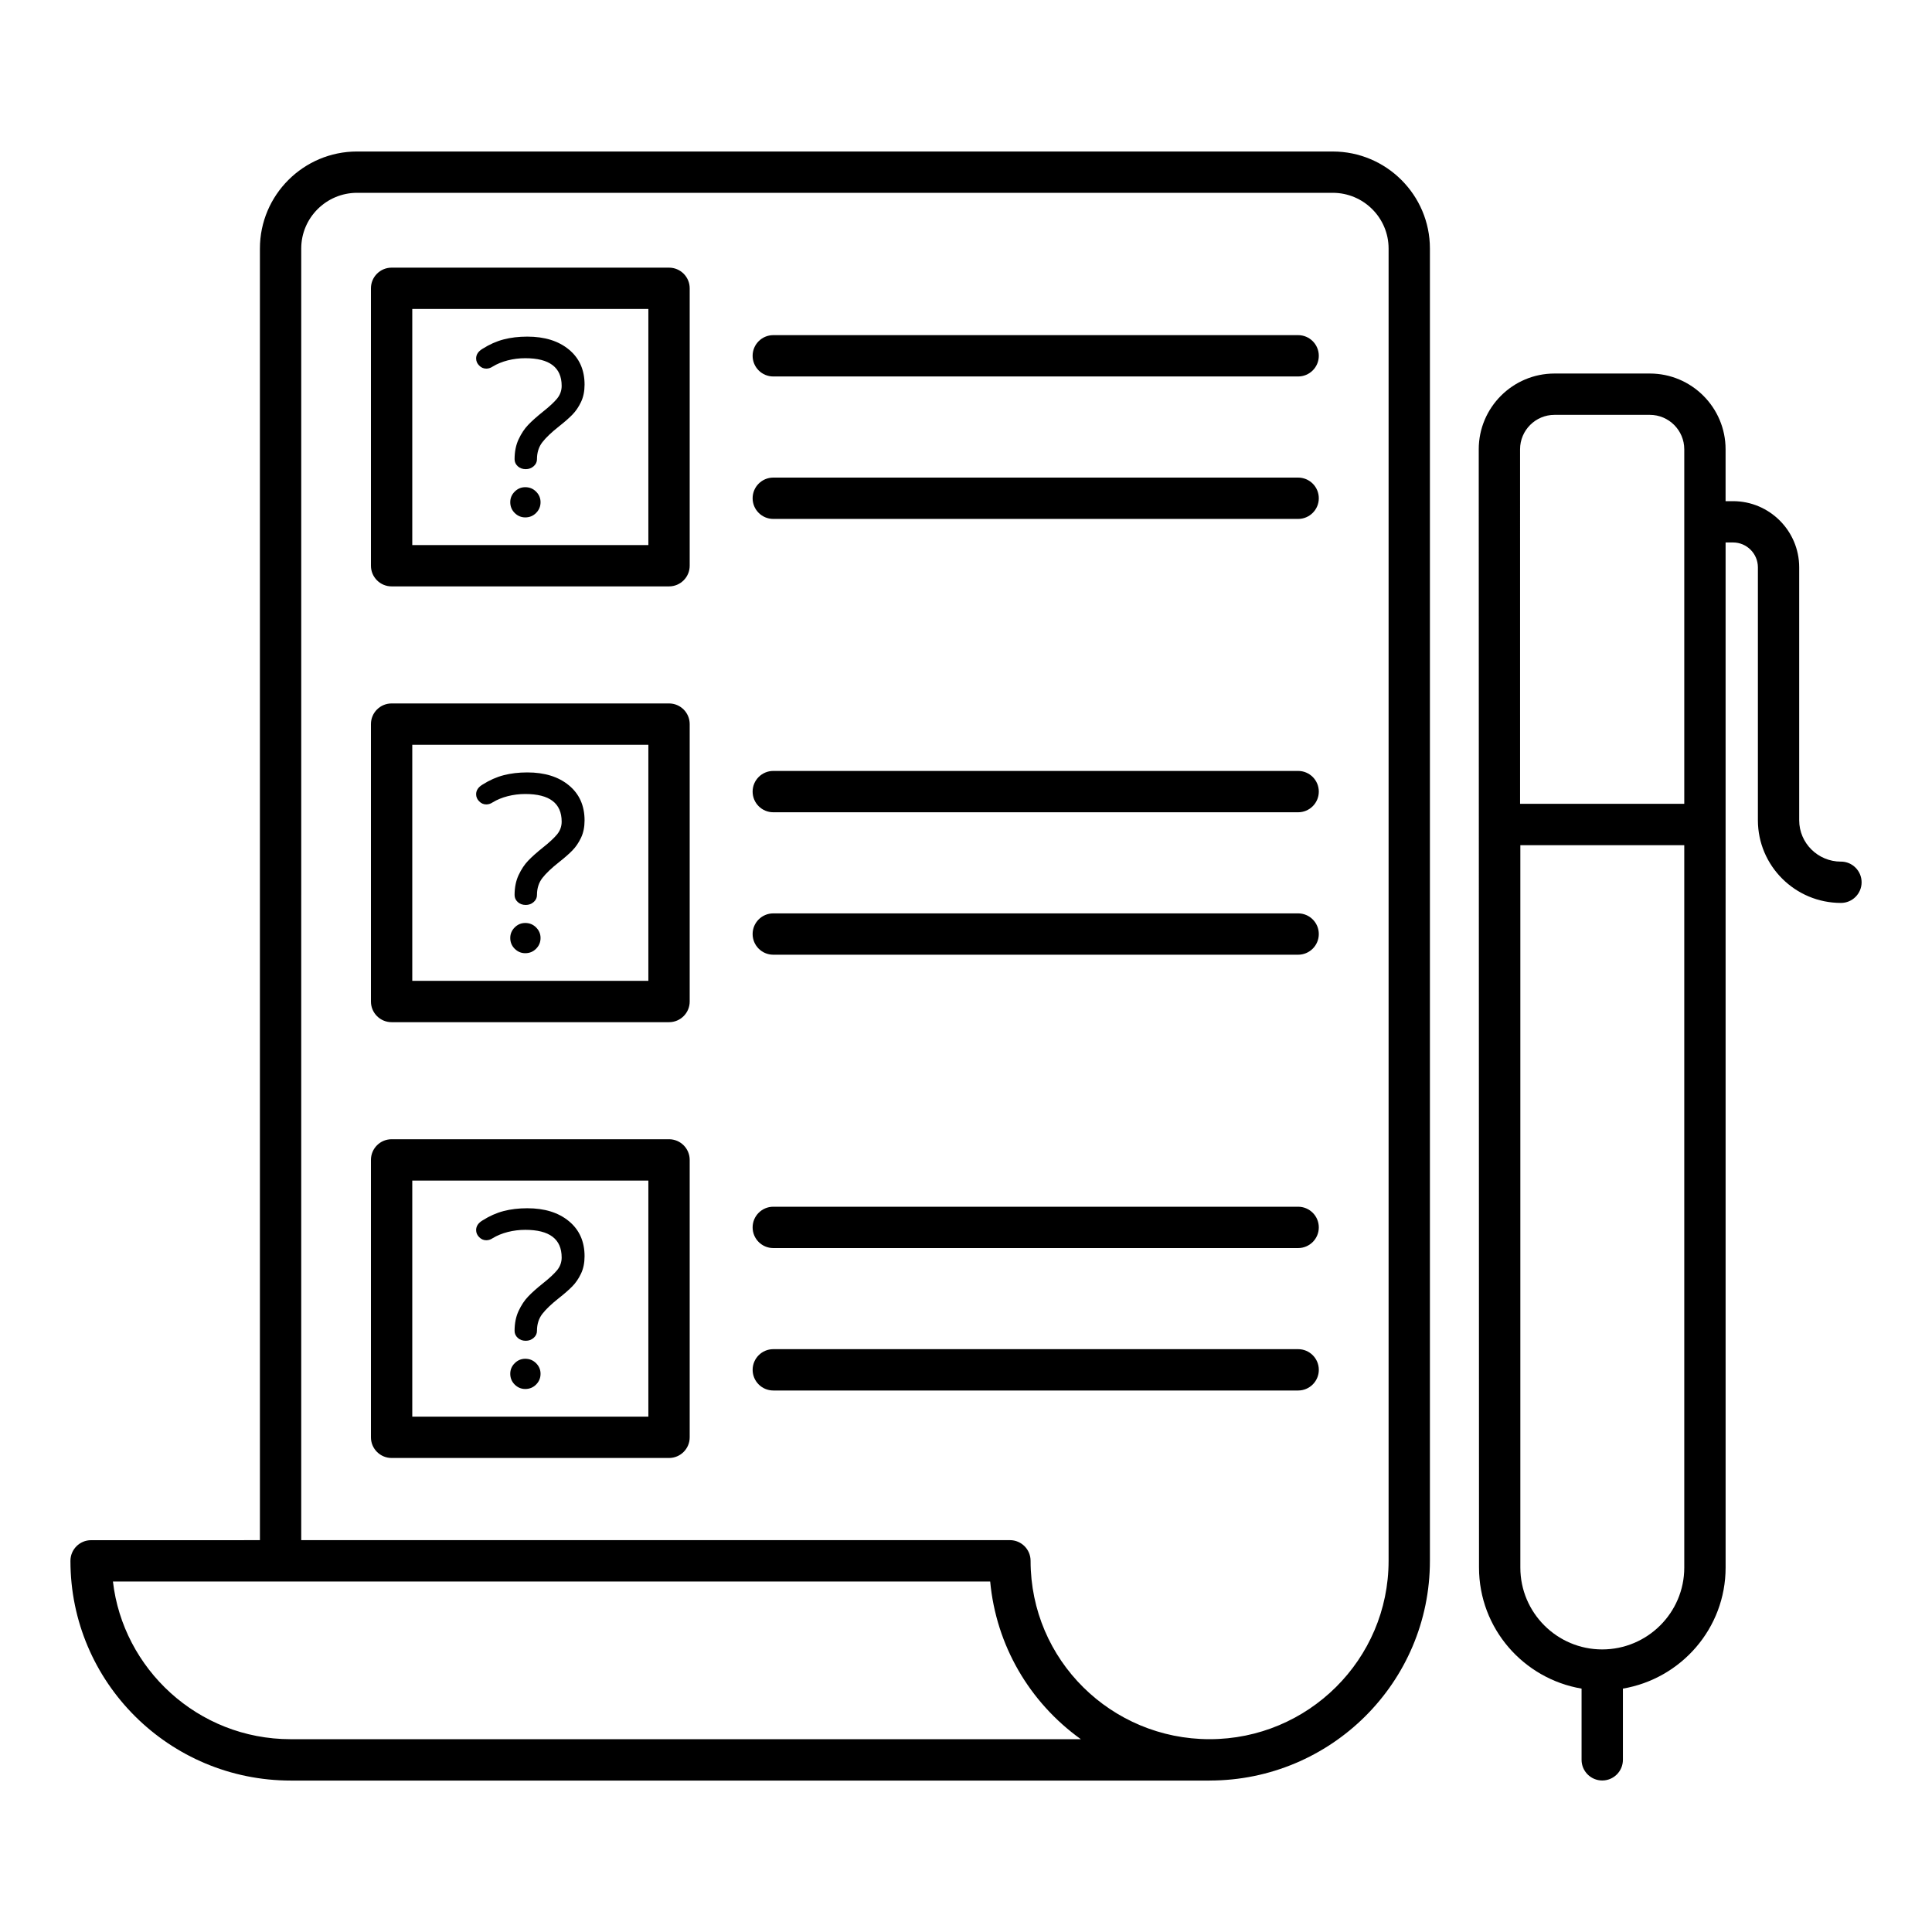
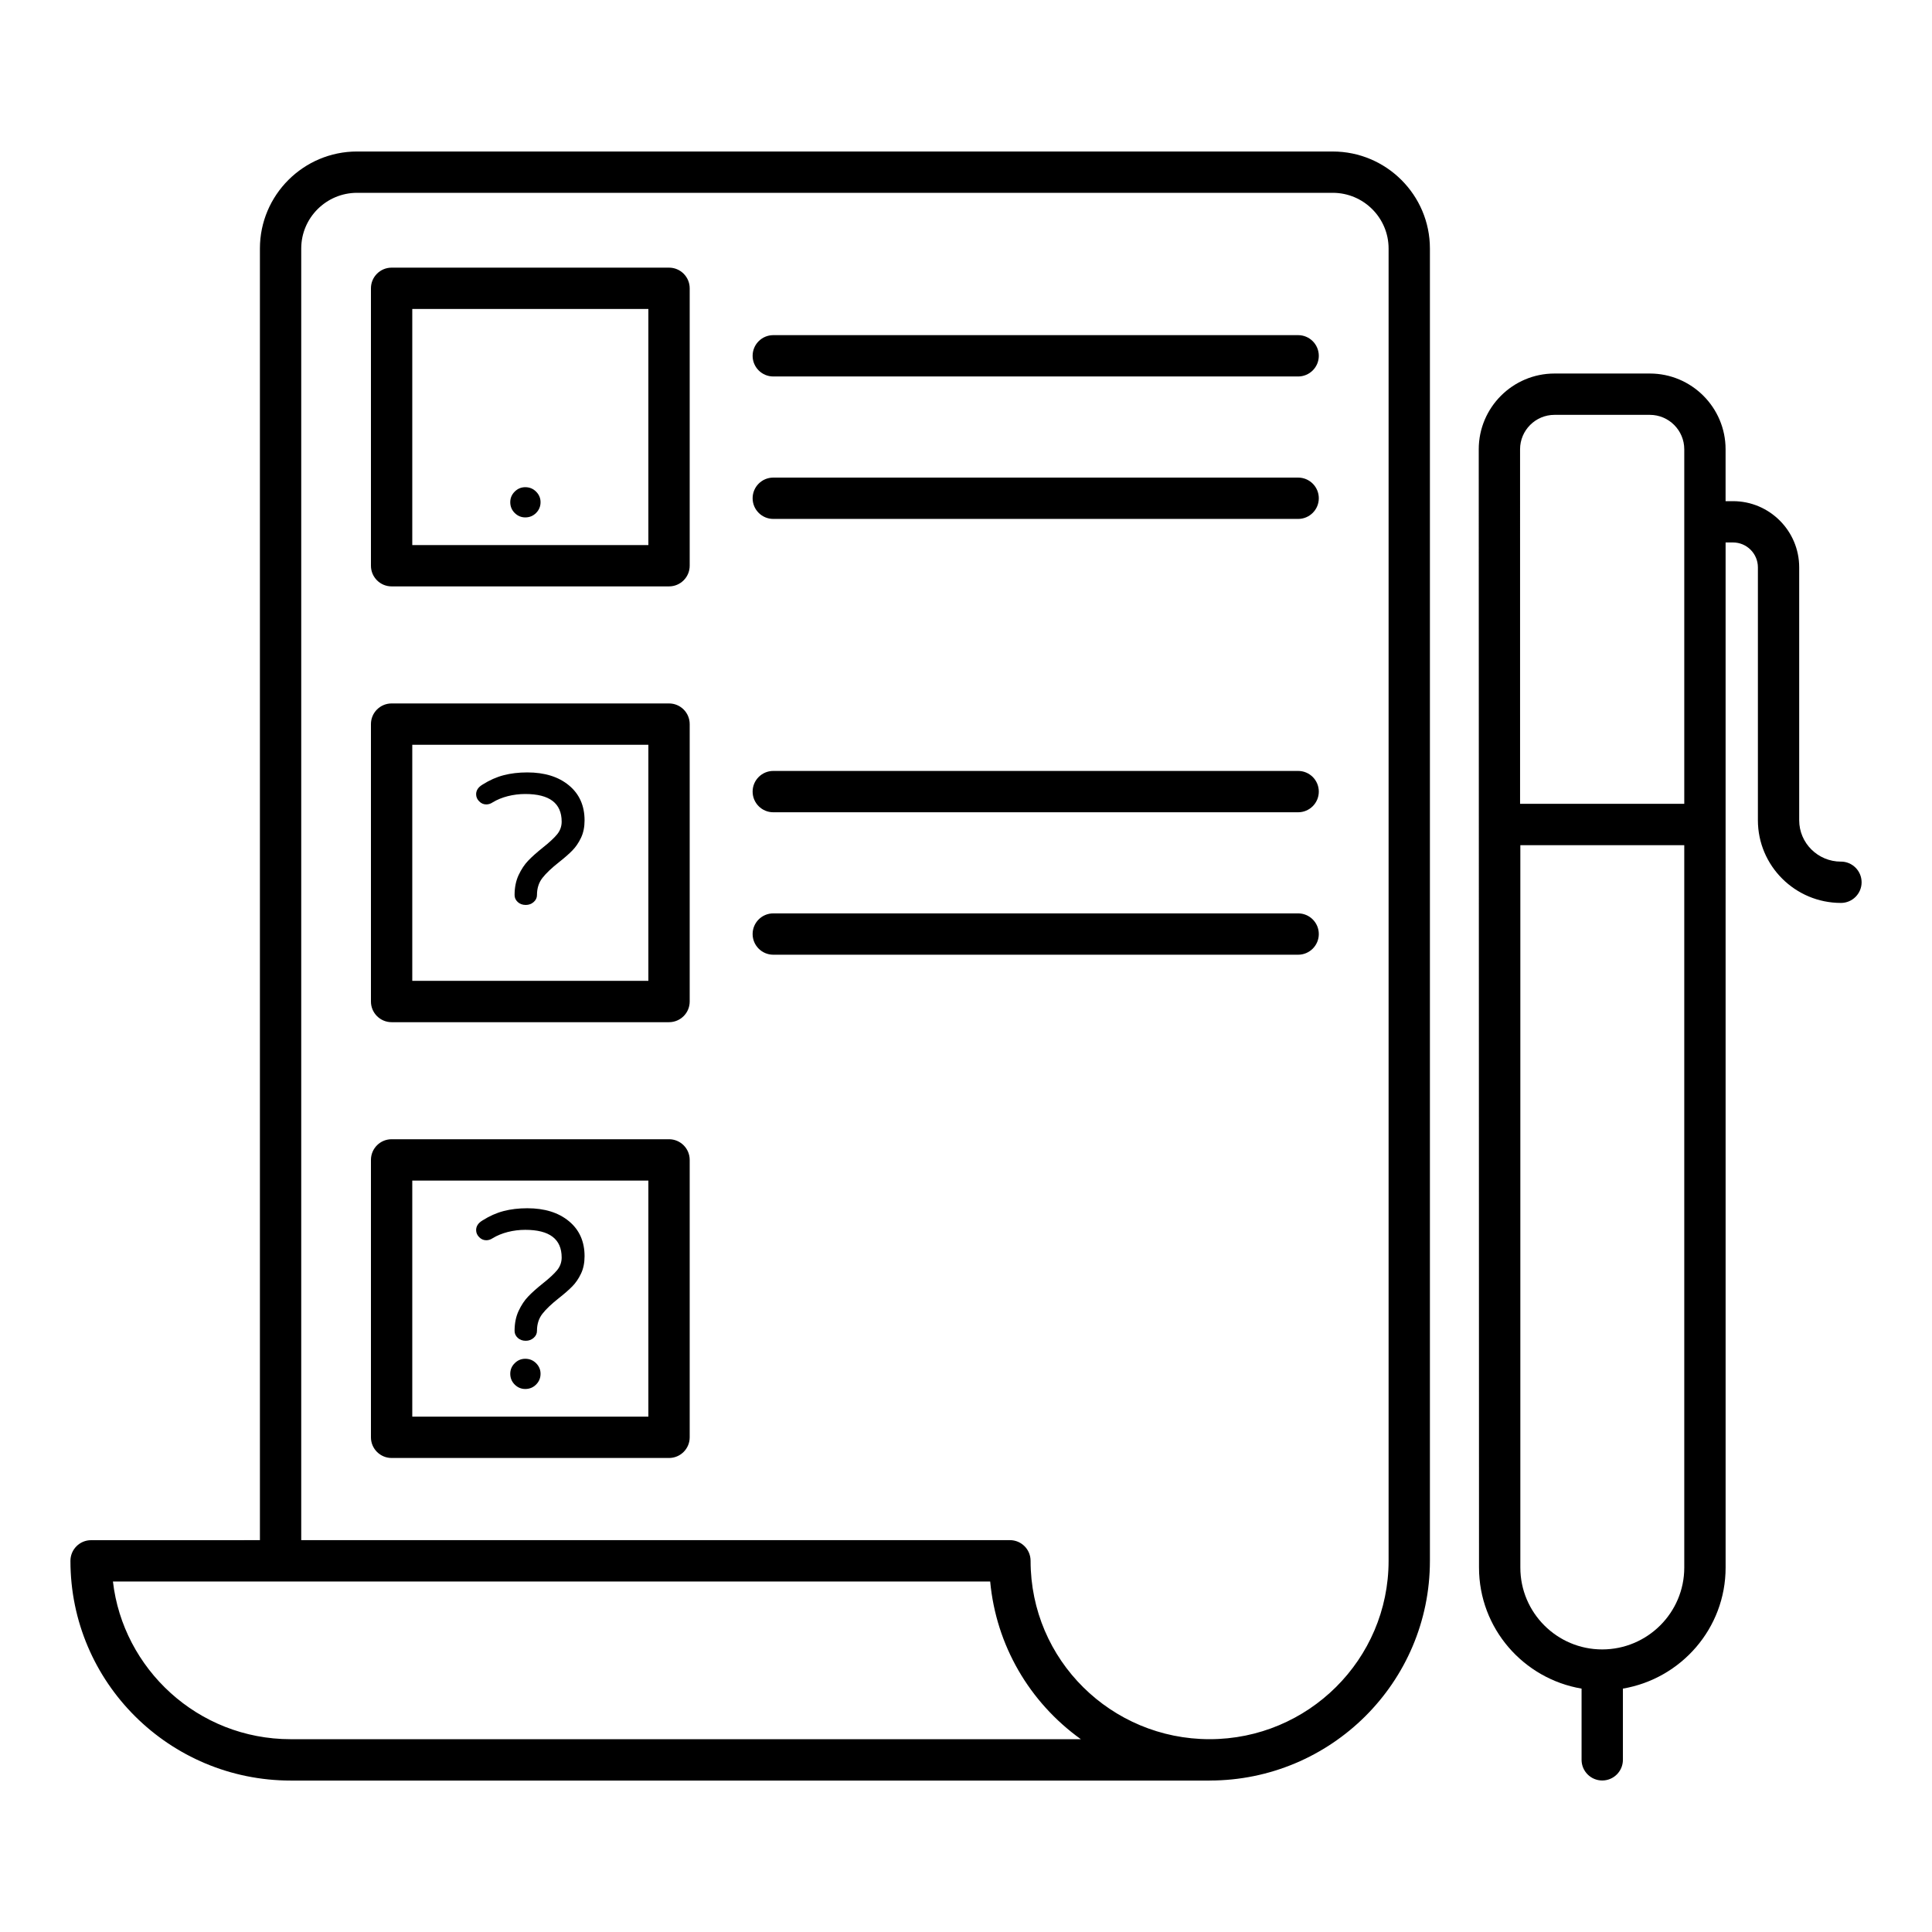
<svg xmlns="http://www.w3.org/2000/svg" fill="#000000" width="800px" height="800px" version="1.1" viewBox="144 144 512 512">
  <g>
    <path d="m464.55 615.86c32.109 0 58.391-25.945 58.391-58.227v-347.77c0-14.176-11.551-25.711-25.75-25.711l-258.56-0.004c-14.199 0-25.75 11.535-25.75 25.711v342.3l-44.738 0.004c-3.023 0-5.477 2.453-5.477 5.477 0 32.25 26.25 58.227 58.391 58.227h243.5zm-240.72-406c0-8.137 6.637-14.762 14.801-14.762h258.56c8.16 0 14.801 6.625 14.801 14.762v347.77c0 26.18-21.352 47.273-47.438 47.273-26 0-47.438-20.91-47.438-47.273 0-3.023-2.453-5.477-5.477-5.477h-187.81zm-49.902 353.25h232.48c1.566 16.875 10.355 31.977 24.031 41.797h-209.39c-24.699 0-44.477-18.734-47.121-41.797z" />
    <path d="m631.86 372.34c-6.098 0-11.055-4.914-11.055-10.961v-67.027c0-9.668-7.867-17.539-17.539-17.539h-1.969v-13.746c0-11.074-9.004-20.078-20.078-20.078h-25.258c-11.074 0-20.078 9.004-20.078 20.078v0.398 0.508-0.141 0.484 0.836 0.266-0.121 0.816 1.484-0.031 0.031c0.004 15.629 0.02 77.98 0.07 291.82 0 16.129 11.785 29.469 27.18 32.082v18.871c0 3.023 2.453 5.477 5.477 5.477s5.477-2.453 5.477-5.477v-18.871c15.418-2.625 27.219-15.961 27.219-32.082 0-20.711-0.004-241.15-0.004-271.66h1.969c3.633 0 6.59 2.961 6.59 6.59v67.027c0 12.078 9.871 21.91 22.008 21.91 3.023 0 5.477-2.453 5.477-5.477-0.008-3.023-2.461-5.477-5.484-5.477zm-85.027-109.27c0-5.035 4.094-9.129 9.129-9.129h25.258c5.035 0 9.129 4.094 9.129 9.129v93.949h-43.512zm43.516 296.36c0 11.957-9.762 21.684-21.758 21.684-11.957 0-21.684-9.727-21.684-21.684v-191.45h43.441z" />
    <path d="m321.3 214.93h-73.52c-3.023 0-5.477 2.453-5.477 5.477v73.516c0 3.023 2.453 5.477 5.477 5.477h73.52c3.023 0 5.477-2.453 5.477-5.477v-73.516c0-3.023-2.453-5.477-5.477-5.477zm-5.477 73.516h-62.566v-62.562h62.566z" />
    <path d="m348.93 243.77h139.09c3.023 0 5.477-2.453 5.477-5.477 0-3.023-2.453-5.477-5.477-5.477h-139.09c-3.023 0-5.477 2.453-5.477 5.477 0 3.023 2.453 5.477 5.477 5.477z" />
    <path d="m348.93 281.52h139.09c3.023 0 5.477-2.453 5.477-5.477 0-3.023-2.453-5.477-5.477-5.477h-139.09c-3.023 0-5.477 2.453-5.477 5.477 0 3.023 2.453 5.477 5.477 5.477z" />
    <path d="m321.3 330.42h-73.52c-3.023 0-5.477 2.453-5.477 5.477v73.516c0 3.023 2.453 5.477 5.477 5.477h73.52c3.023 0 5.477-2.453 5.477-5.477v-73.516c0-3.023-2.453-5.477-5.477-5.477zm-5.477 73.516h-62.566v-62.562h62.566z" />
    <path d="m348.93 359.26h139.09c3.023 0 5.477-2.453 5.477-5.477s-2.453-5.477-5.477-5.477h-139.09c-3.023 0-5.477 2.453-5.477 5.477s2.453 5.477 5.477 5.477z" />
    <path d="m348.93 397.01h139.09c3.023 0 5.477-2.453 5.477-5.477s-2.453-5.477-5.477-5.477h-139.09c-3.023 0-5.477 2.453-5.477 5.477s2.453 5.477 5.477 5.477z" />
    <path d="m321.3 445.91h-73.52c-3.023 0-5.477 2.453-5.477 5.477v73.516c0 3.023 2.453 5.477 5.477 5.477h73.52c3.023 0 5.477-2.453 5.477-5.477v-73.516c0-3.023-2.453-5.477-5.477-5.477zm-5.477 73.516h-62.566v-62.562h62.566z" />
-     <path d="m348.93 474.75h139.09c3.023 0 5.477-2.453 5.477-5.477 0-3.023-2.453-5.477-5.477-5.477h-139.09c-3.023 0-5.477 2.453-5.477 5.477 0 3.023 2.453 5.477 5.477 5.477z" />
-     <path d="m493.5 507.02c0-3.023-2.453-5.477-5.477-5.477h-139.09c-3.023 0-5.477 2.453-5.477 5.477 0 3.023 2.453 5.477 5.477 5.477h139.09c3.023 0 5.477-2.453 5.477-5.477z" />
    <path d="m283.2 273.11c-1.078 0-2.012 0.391-2.801 1.176-0.785 0.785-1.176 1.719-1.176 2.797 0 1.121 0.391 2.074 1.176 2.859 0.793 0.785 1.727 1.176 2.801 1.176 1.125 0 2.082-0.391 2.867-1.176s1.184-1.738 1.184-2.859c0-1.078-0.398-2.012-1.184-2.797s-1.738-1.176-2.867-1.176z" />
-     <path d="m272.87 241.69c0.586 0 1.148-0.18 1.691-0.543 1.168-0.715 2.512-1.262 4.016-1.648 1.504-0.379 3.043-0.57 4.621-0.57 6.434 0 9.648 2.445 9.648 7.332 0 1.254-0.406 2.383-1.211 3.367-0.812 0.984-2.074 2.152-3.777 3.5-1.617 1.297-2.918 2.453-3.879 3.465-0.969 1.004-1.812 2.273-2.531 3.801-0.719 1.527-1.078 3.293-1.078 5.312 0 0.719 0.277 1.332 0.84 1.855 0.562 0.512 1.27 0.77 2.125 0.77 0.805 0 1.504-0.258 2.09-0.77 0.586-0.52 0.879-1.133 0.879-1.855 0-1.789 0.484-3.309 1.453-4.543 0.961-1.234 2.418-2.609 4.348-4.137 1.484-1.168 2.676-2.211 3.574-3.129 0.898-0.918 1.668-2.039 2.297-3.367 0.629-1.32 0.941-2.859 0.941-4.606 0-3.898-1.375-6.996-4.144-9.285-2.766-2.289-6.445-3.43-11.031-3.43-2.297 0-4.387 0.25-6.273 0.742-1.891 0.492-3.758 1.32-5.598 2.488-1.125 0.672-1.691 1.527-1.691 2.551 0 0.719 0.27 1.348 0.812 1.883 0.531 0.547 1.16 0.816 1.879 0.816z" />
-     <path d="m283.2 388.6c-1.078 0-2.012 0.391-2.801 1.176-0.785 0.785-1.176 1.719-1.176 2.797 0 1.121 0.391 2.074 1.176 2.859 0.793 0.785 1.727 1.176 2.801 1.176 1.125 0 2.082-0.391 2.867-1.176s1.184-1.738 1.184-2.859c0-1.078-0.398-2.012-1.184-2.797s-1.738-1.176-2.867-1.176z" />
    <path d="m272.87 357.18c0.586 0 1.148-0.18 1.691-0.543 1.168-0.715 2.512-1.262 4.016-1.648 1.504-0.379 3.043-0.57 4.621-0.57 6.434 0 9.648 2.445 9.648 7.332 0 1.254-0.406 2.383-1.211 3.367-0.812 0.984-2.074 2.152-3.777 3.5-1.617 1.297-2.918 2.453-3.879 3.465-0.969 1.004-1.812 2.273-2.531 3.801-0.719 1.527-1.078 3.293-1.078 5.312 0 0.719 0.277 1.332 0.84 1.855 0.562 0.512 1.27 0.77 2.125 0.77 0.805 0 1.504-0.258 2.09-0.77 0.586-0.52 0.879-1.133 0.879-1.855 0-1.789 0.484-3.309 1.453-4.543 0.961-1.234 2.418-2.609 4.348-4.137 1.484-1.168 2.676-2.211 3.574-3.129 0.898-0.918 1.668-2.039 2.297-3.367 0.629-1.32 0.941-2.859 0.941-4.606 0-3.898-1.375-6.996-4.144-9.285-2.766-2.289-6.445-3.43-11.031-3.43-2.297 0-4.387 0.25-6.273 0.742-1.891 0.492-3.758 1.32-5.598 2.488-1.125 0.672-1.691 1.527-1.691 2.551 0 0.719 0.27 1.348 0.812 1.883 0.531 0.547 1.16 0.816 1.879 0.816z" />
    <path d="m272.87 472.68c0.586 0 1.148-0.18 1.691-0.543 1.168-0.715 2.512-1.262 4.016-1.648 1.504-0.379 3.043-0.57 4.621-0.57 6.434 0 9.648 2.445 9.648 7.332 0 1.254-0.406 2.383-1.211 3.367-0.812 0.984-2.074 2.152-3.777 3.5-1.617 1.297-2.918 2.453-3.879 3.465-0.969 1.004-1.812 2.273-2.531 3.801s-1.078 3.293-1.078 5.312c0 0.719 0.277 1.332 0.84 1.855 0.562 0.512 1.27 0.77 2.125 0.77 0.805 0 1.504-0.258 2.09-0.77 0.586-0.52 0.879-1.133 0.879-1.855 0-1.789 0.484-3.309 1.453-4.543 0.961-1.234 2.418-2.609 4.348-4.137 1.484-1.168 2.676-2.211 3.574-3.129 0.898-0.918 1.668-2.039 2.297-3.367 0.629-1.32 0.941-2.859 0.941-4.606 0-3.898-1.375-6.996-4.144-9.285-2.766-2.289-6.445-3.43-11.031-3.43-2.297 0-4.387 0.25-6.273 0.742-1.891 0.492-3.758 1.32-5.598 2.488-1.125 0.672-1.691 1.527-1.691 2.551 0 0.719 0.27 1.348 0.812 1.883 0.531 0.547 1.16 0.816 1.879 0.816z" />
    <path d="m283.2 504.09c-1.078 0-2.012 0.391-2.801 1.176-0.785 0.785-1.176 1.719-1.176 2.797 0 1.121 0.391 2.074 1.176 2.859 0.793 0.785 1.727 1.176 2.801 1.176 1.125 0 2.082-0.391 2.867-1.176 0.785-0.785 1.184-1.738 1.184-2.859 0-1.078-0.398-2.012-1.184-2.797-0.785-0.785-1.738-1.176-2.867-1.176z" />
  </g>
</svg>